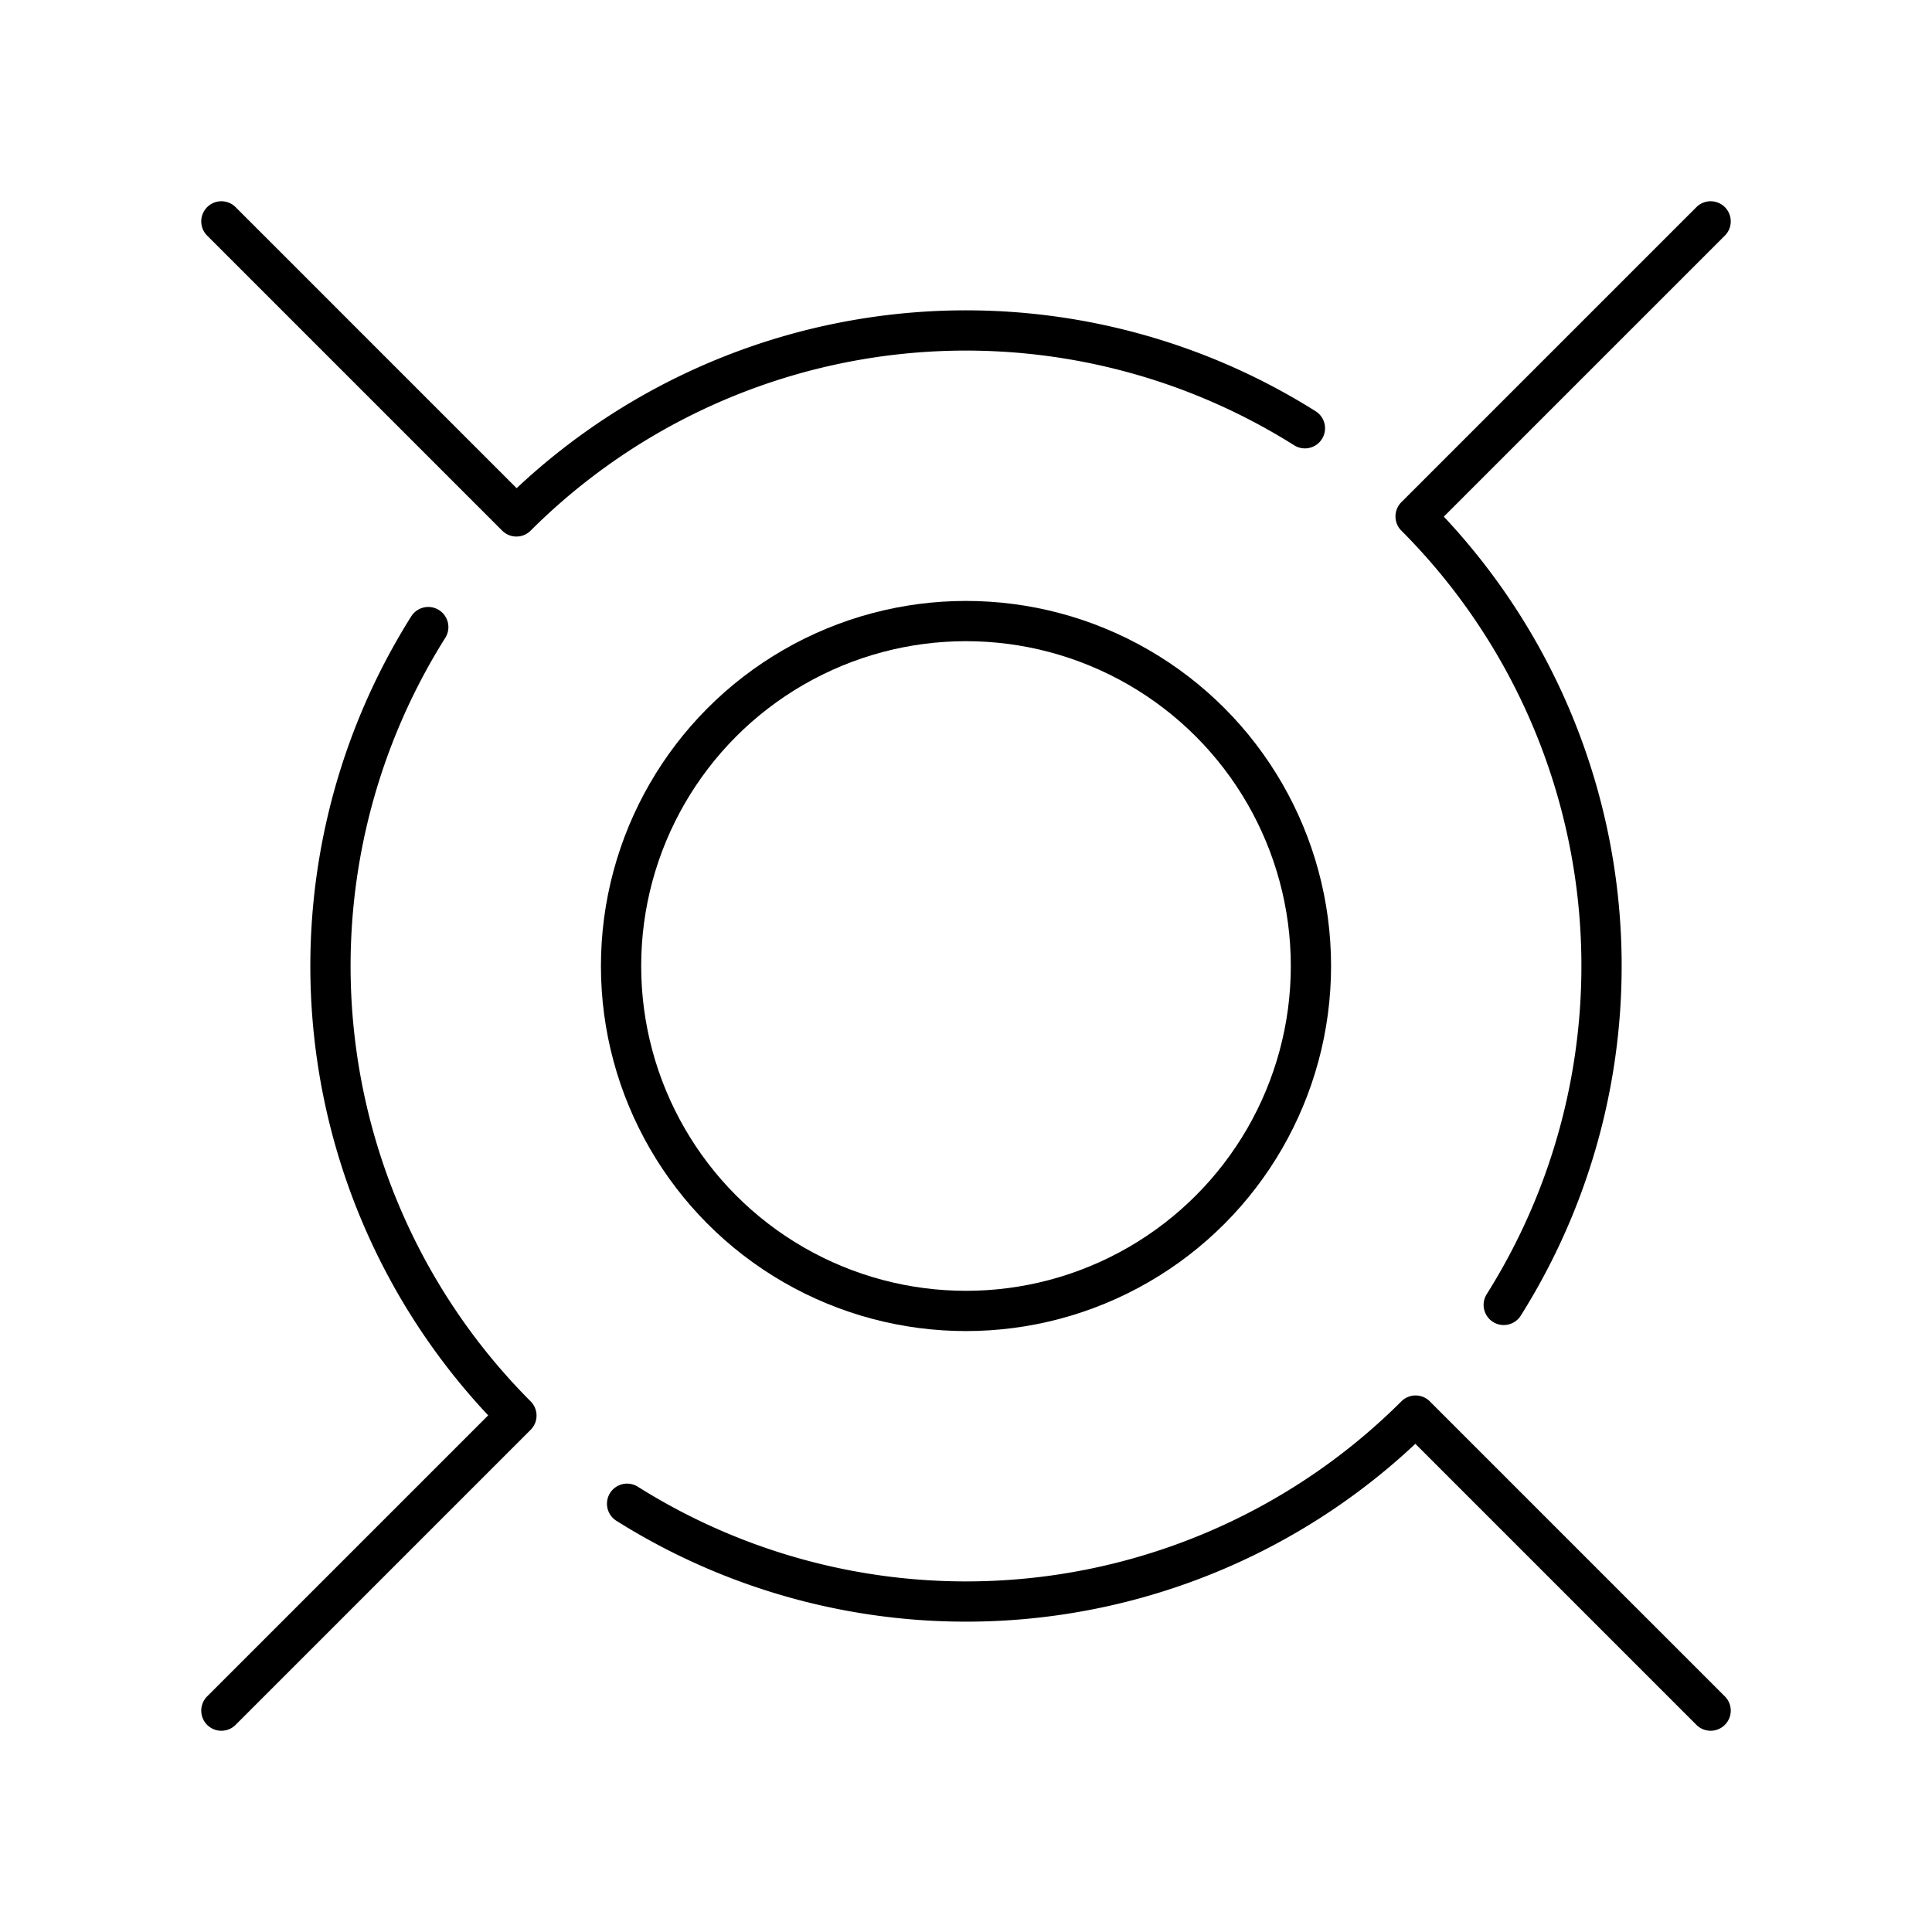
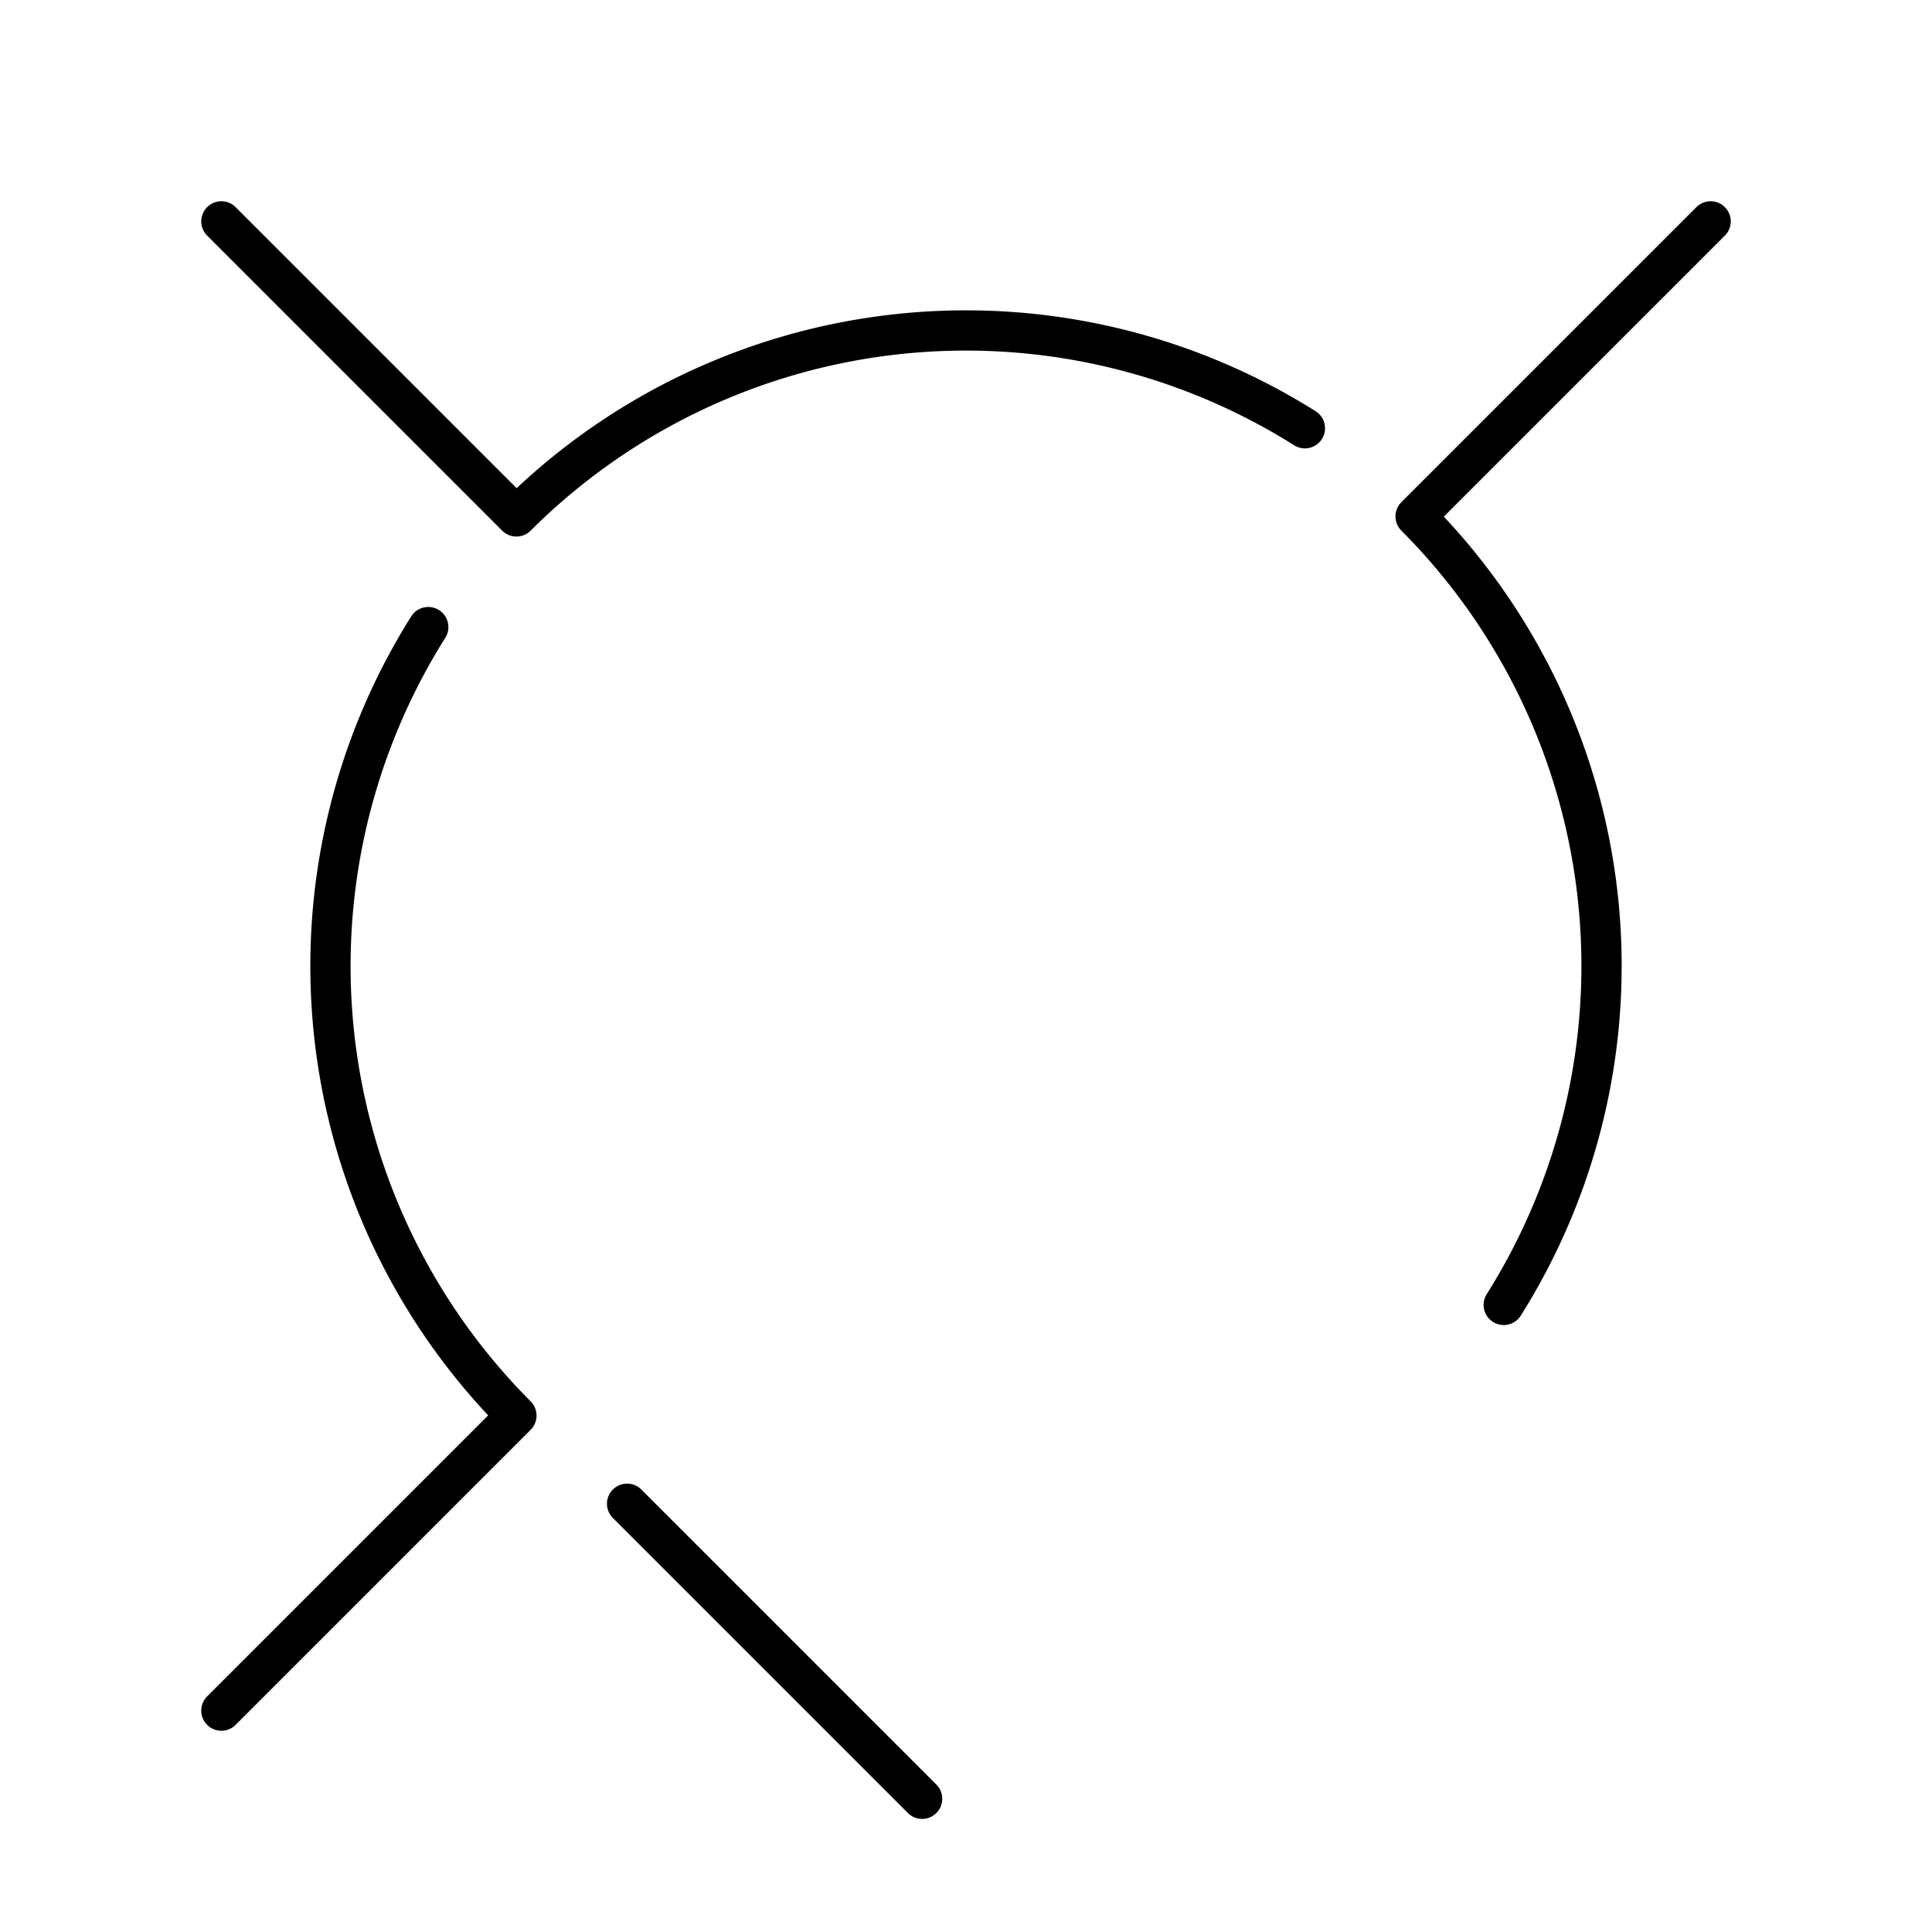
<svg xmlns="http://www.w3.org/2000/svg" width="800" height="800" viewBox="0 0 48 48">
-   <circle cx="24" cy="24" r="8.57" fill="none" stroke="currentColor" stroke-linecap="round" stroke-linejoin="round" />
-   <path fill="none" stroke="currentColor" stroke-linecap="round" stroke-linejoin="round" d="m5.5 5.5l7.33 7.33m19.59-2.19a15.81 15.81 0 0 0-19.59 2.19m24.53 19.59a15.81 15.81 0 0 0-2.19-19.59h0L42.5 5.5M15.58 37.36a15.81 15.81 0 0 0 19.59-2.19h0l7.33 7.33M10.64 15.58a15.81 15.81 0 0 0 2.19 19.59h0L5.5 42.5" />
+   <path fill="none" stroke="currentColor" stroke-linecap="round" stroke-linejoin="round" d="m5.5 5.5l7.33 7.33m19.59-2.19a15.81 15.81 0 0 0-19.59 2.19m24.53 19.59a15.81 15.81 0 0 0-2.19-19.59h0L42.5 5.5M15.58 37.36h0l7.33 7.33M10.64 15.58a15.81 15.81 0 0 0 2.19 19.59h0L5.5 42.5" />
</svg>